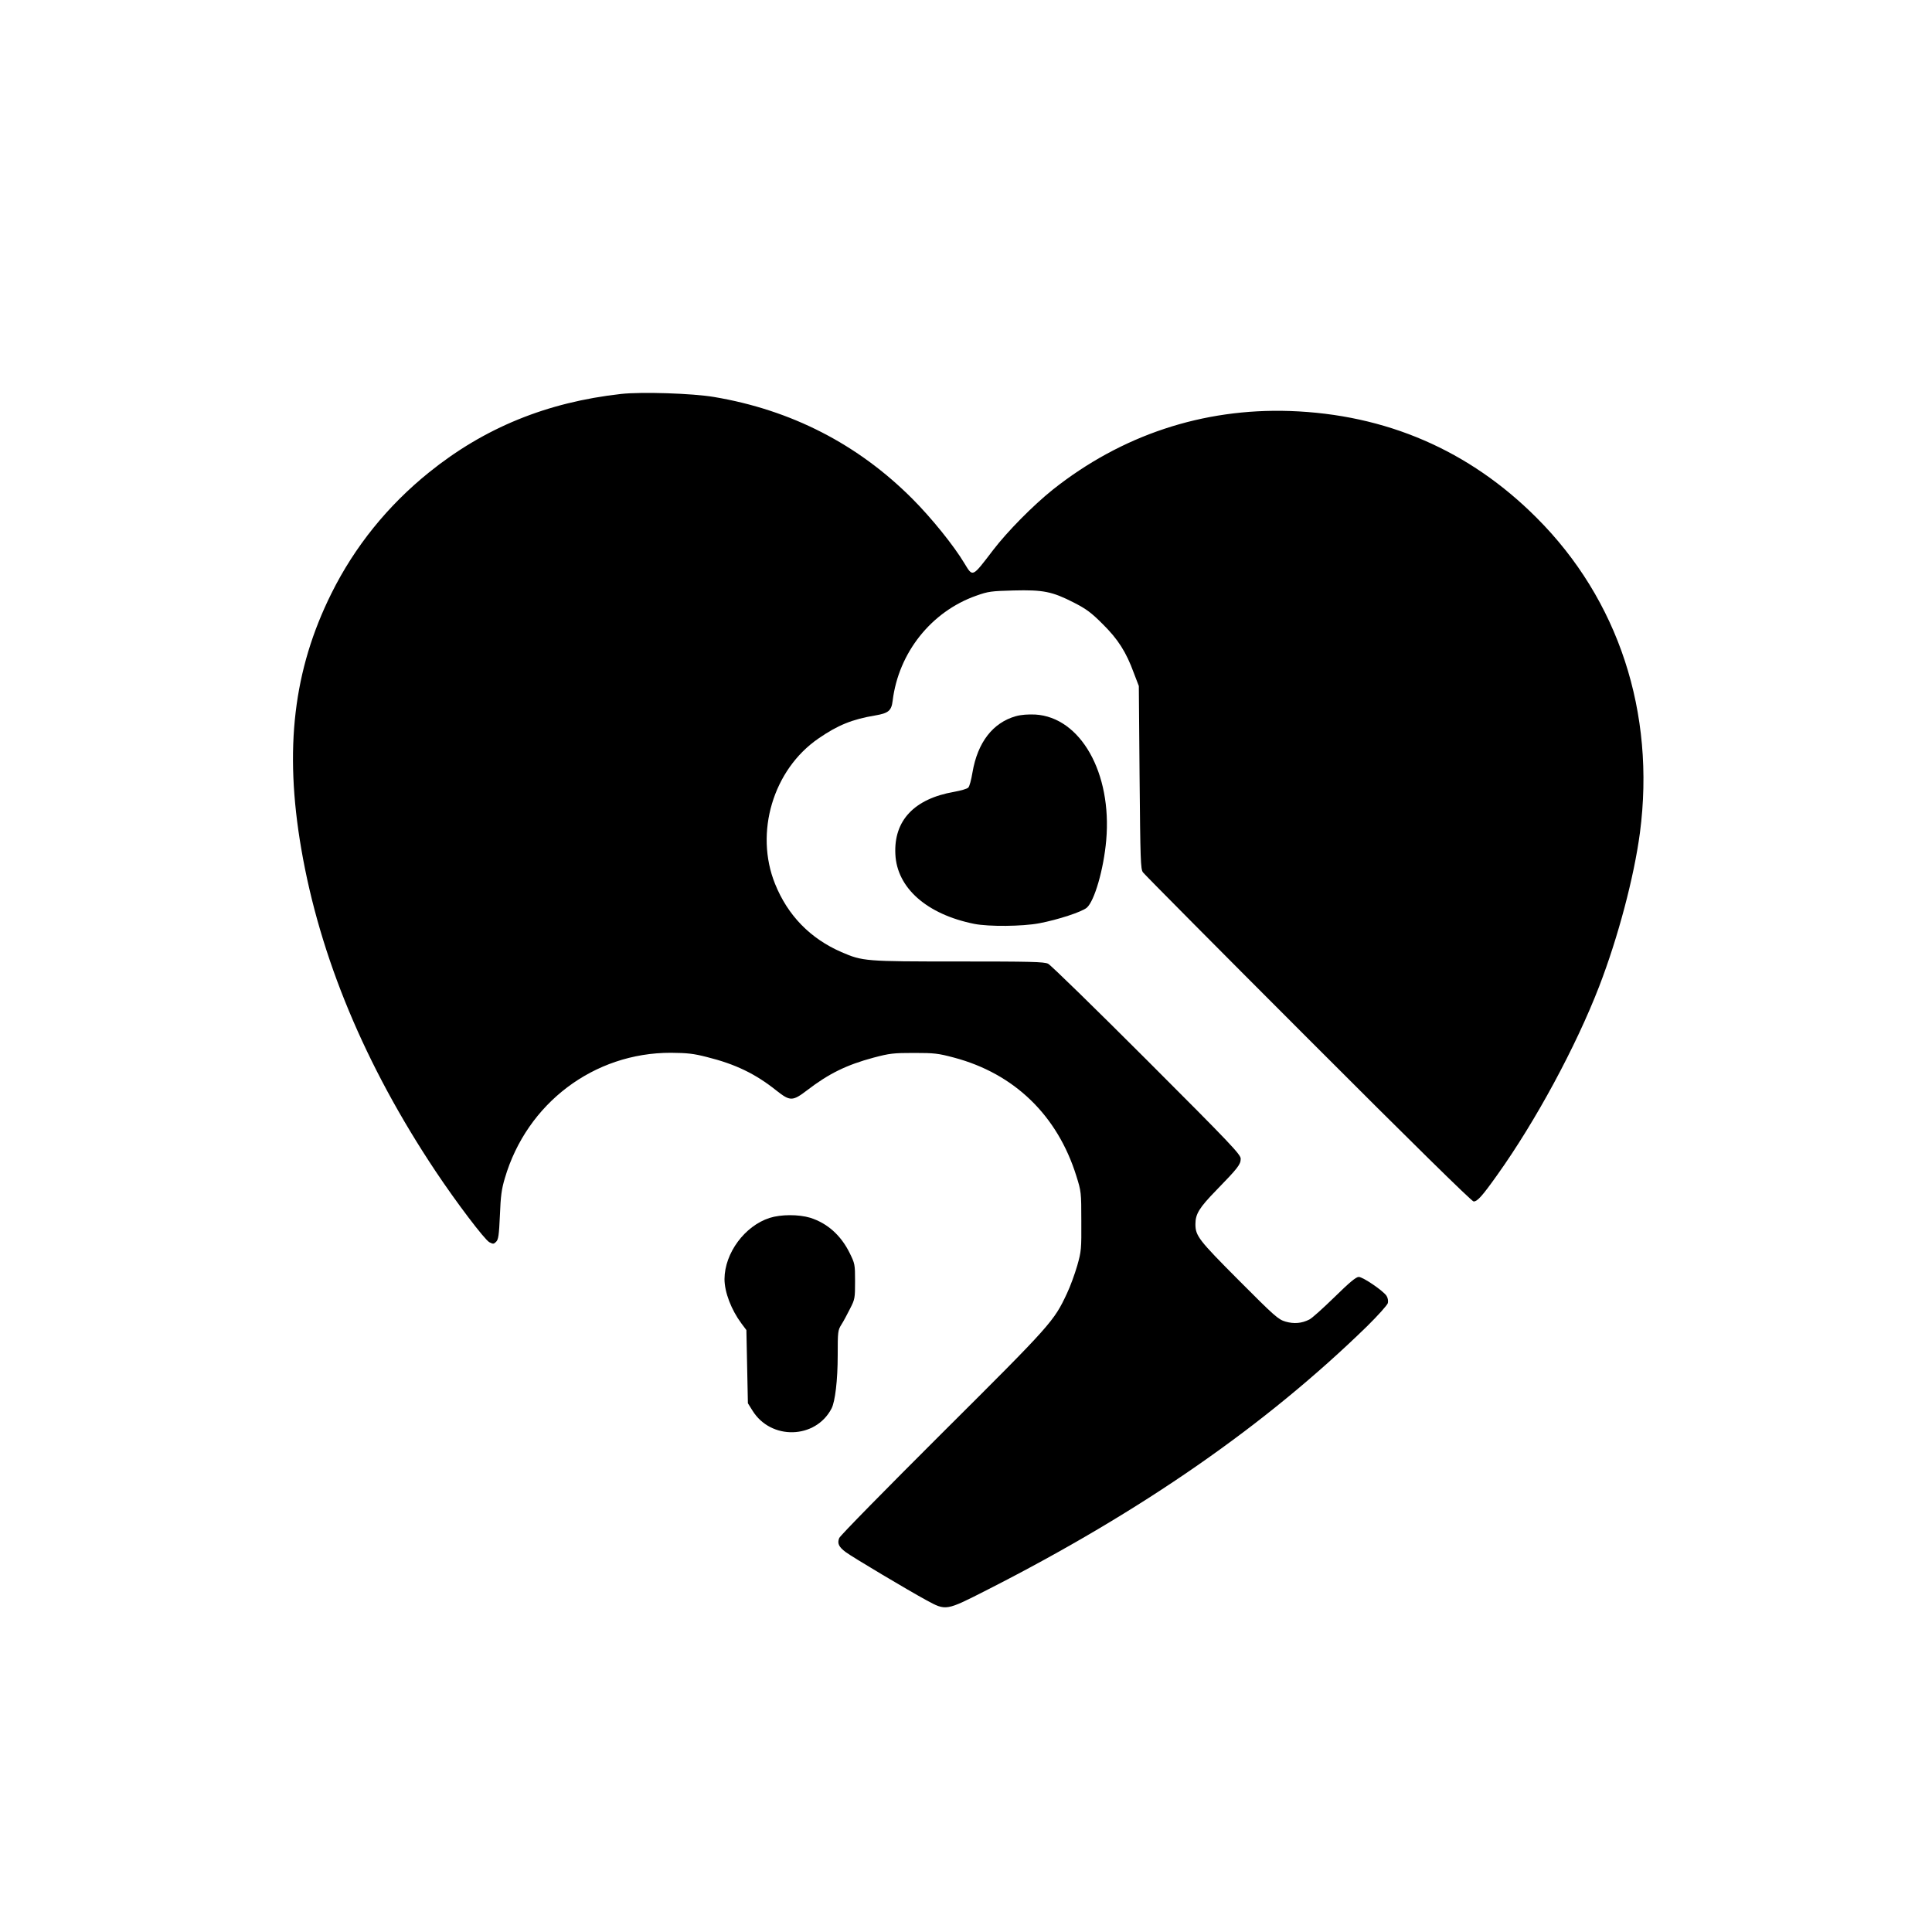
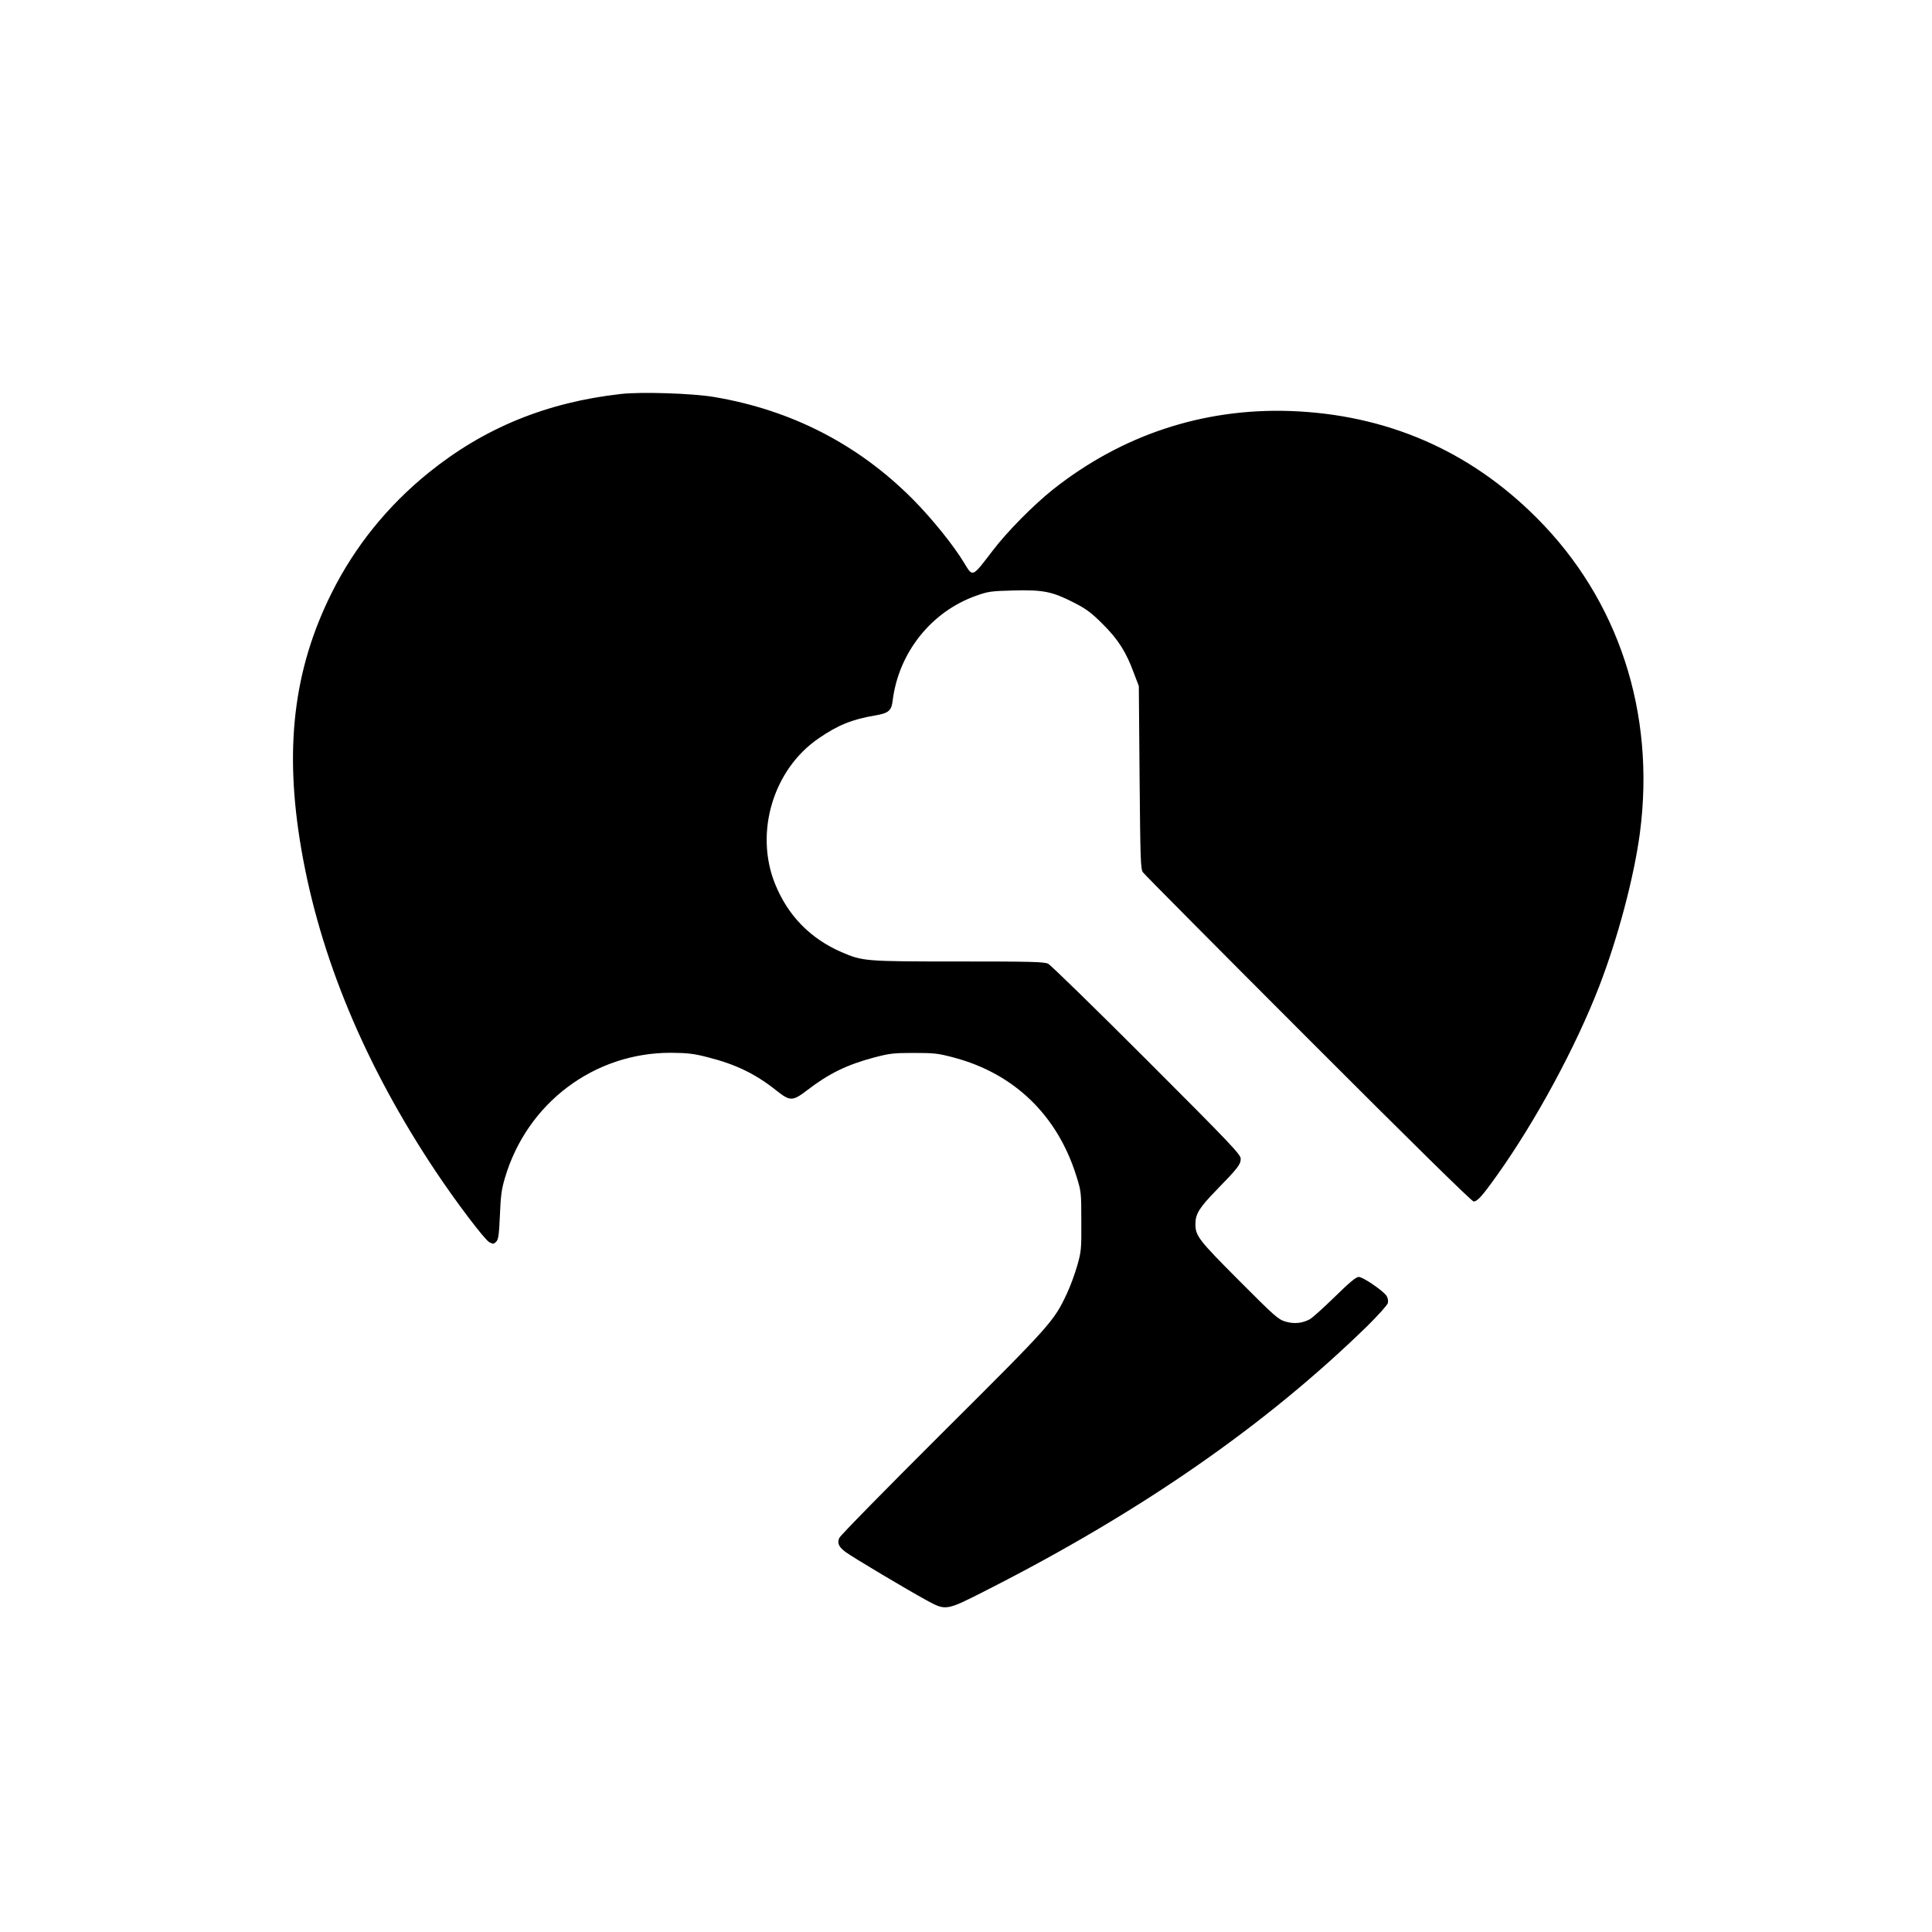
<svg xmlns="http://www.w3.org/2000/svg" version="1.0" width="1280pt" height="1280pt" viewBox="0 0 1280 1280" preserveAspectRatio="xMidYMid meet">
  <g transform="translate(0,1280) scale(0.1,-0.1)" fill="#000000" stroke="none">
    <path d="M4115 10190 c-492 -55 -906 -224 -1273 -520 -273 -220 -492 -491 -646 -801 -252 -506 -314 -1031 -200 -1693 123 -716 422 -1434 890 -2136 138 -207 323 -451 356 -470 25 -13 29 -13 45 3 15 15 19 43 25 175 5 128 11 174 33 247 146 496 590 831 1100 830 107 -1 149 -5 238 -28 189 -47 322 -111 462 -223 90 -71 106 -71 204 4 142 109 260 167 439 215 106 28 131 31 267 31 136 0 161 -3 266 -31 399 -106 685 -383 810 -784 32 -102 33 -108 33 -299 1 -185 0 -200 -27 -295 -16 -55 -46 -138 -68 -184 -87 -186 -103 -204 -824 -922 -370 -369 -679 -683 -685 -699 -14 -35 -3 -59 43 -93 42 -32 417 -255 533 -318 133 -72 128 -73 407 69 1022 520 1842 1090 2514 1745 73 72 134 140 138 154 3 15 0 34 -9 48 -23 34 -156 125 -184 125 -18 0 -61 -36 -161 -134 -75 -73 -149 -140 -166 -148 -51 -26 -102 -30 -158 -14 -48 14 -72 35 -309 273 -267 268 -288 295 -288 373 0 67 25 108 138 224 143 147 162 171 162 209 0 28 -62 94 -622 654 -343 343 -637 630 -654 638 -27 13 -115 15 -594 15 -617 0 -634 1 -775 62 -207 90 -356 243 -440 452 -137 339 -13 757 287 963 127 88 225 128 377 153 87 15 107 31 115 97 39 319 256 591 553 696 81 29 100 31 248 35 197 5 256 -7 399 -80 84 -43 116 -67 192 -143 101 -100 155 -184 206 -324 l33 -86 5 -605 c5 -552 7 -607 22 -629 10 -14 502 -510 1095 -1103 682 -683 1084 -1078 1096 -1078 25 0 56 34 157 176 254 356 521 850 675 1249 125 324 231 724 270 1018 104 795 -142 1545 -685 2087 -446 447 -998 685 -1635 707 -577 19 -1115 -160 -1570 -521 -130 -104 -301 -277 -395 -400 -140 -183 -134 -181 -190 -89 -69 116 -219 302 -345 428 -361 362 -803 589 -1315 675 -142 24 -479 35 -615 20z" />
-     <path d="M6730 8055 c-152 -43 -253 -173 -287 -372 -8 -49 -20 -94 -28 -101 -7 -8 -49 -20 -93 -28 -265 -46 -401 -190 -390 -413 10 -224 209 -399 523 -462 97 -19 318 -17 430 4 126 24 281 75 315 103 51 44 112 254 129 447 39 446 -170 815 -470 833 -48 2 -93 -1 -129 -11z" />
-     <path d="M5099 4731 c-165 -53 -298 -233 -299 -405 0 -87 45 -204 112 -294 l33 -44 5 -242 5 -243 30 -48 c122 -198 418 -190 524 13 24 46 41 188 41 352 0 158 1 167 25 205 14 22 39 69 57 105 32 62 33 70 33 181 0 113 -1 117 -37 190 -58 116 -147 195 -260 231 -77 23 -194 23 -269 -1z" />
  </g>
</svg>